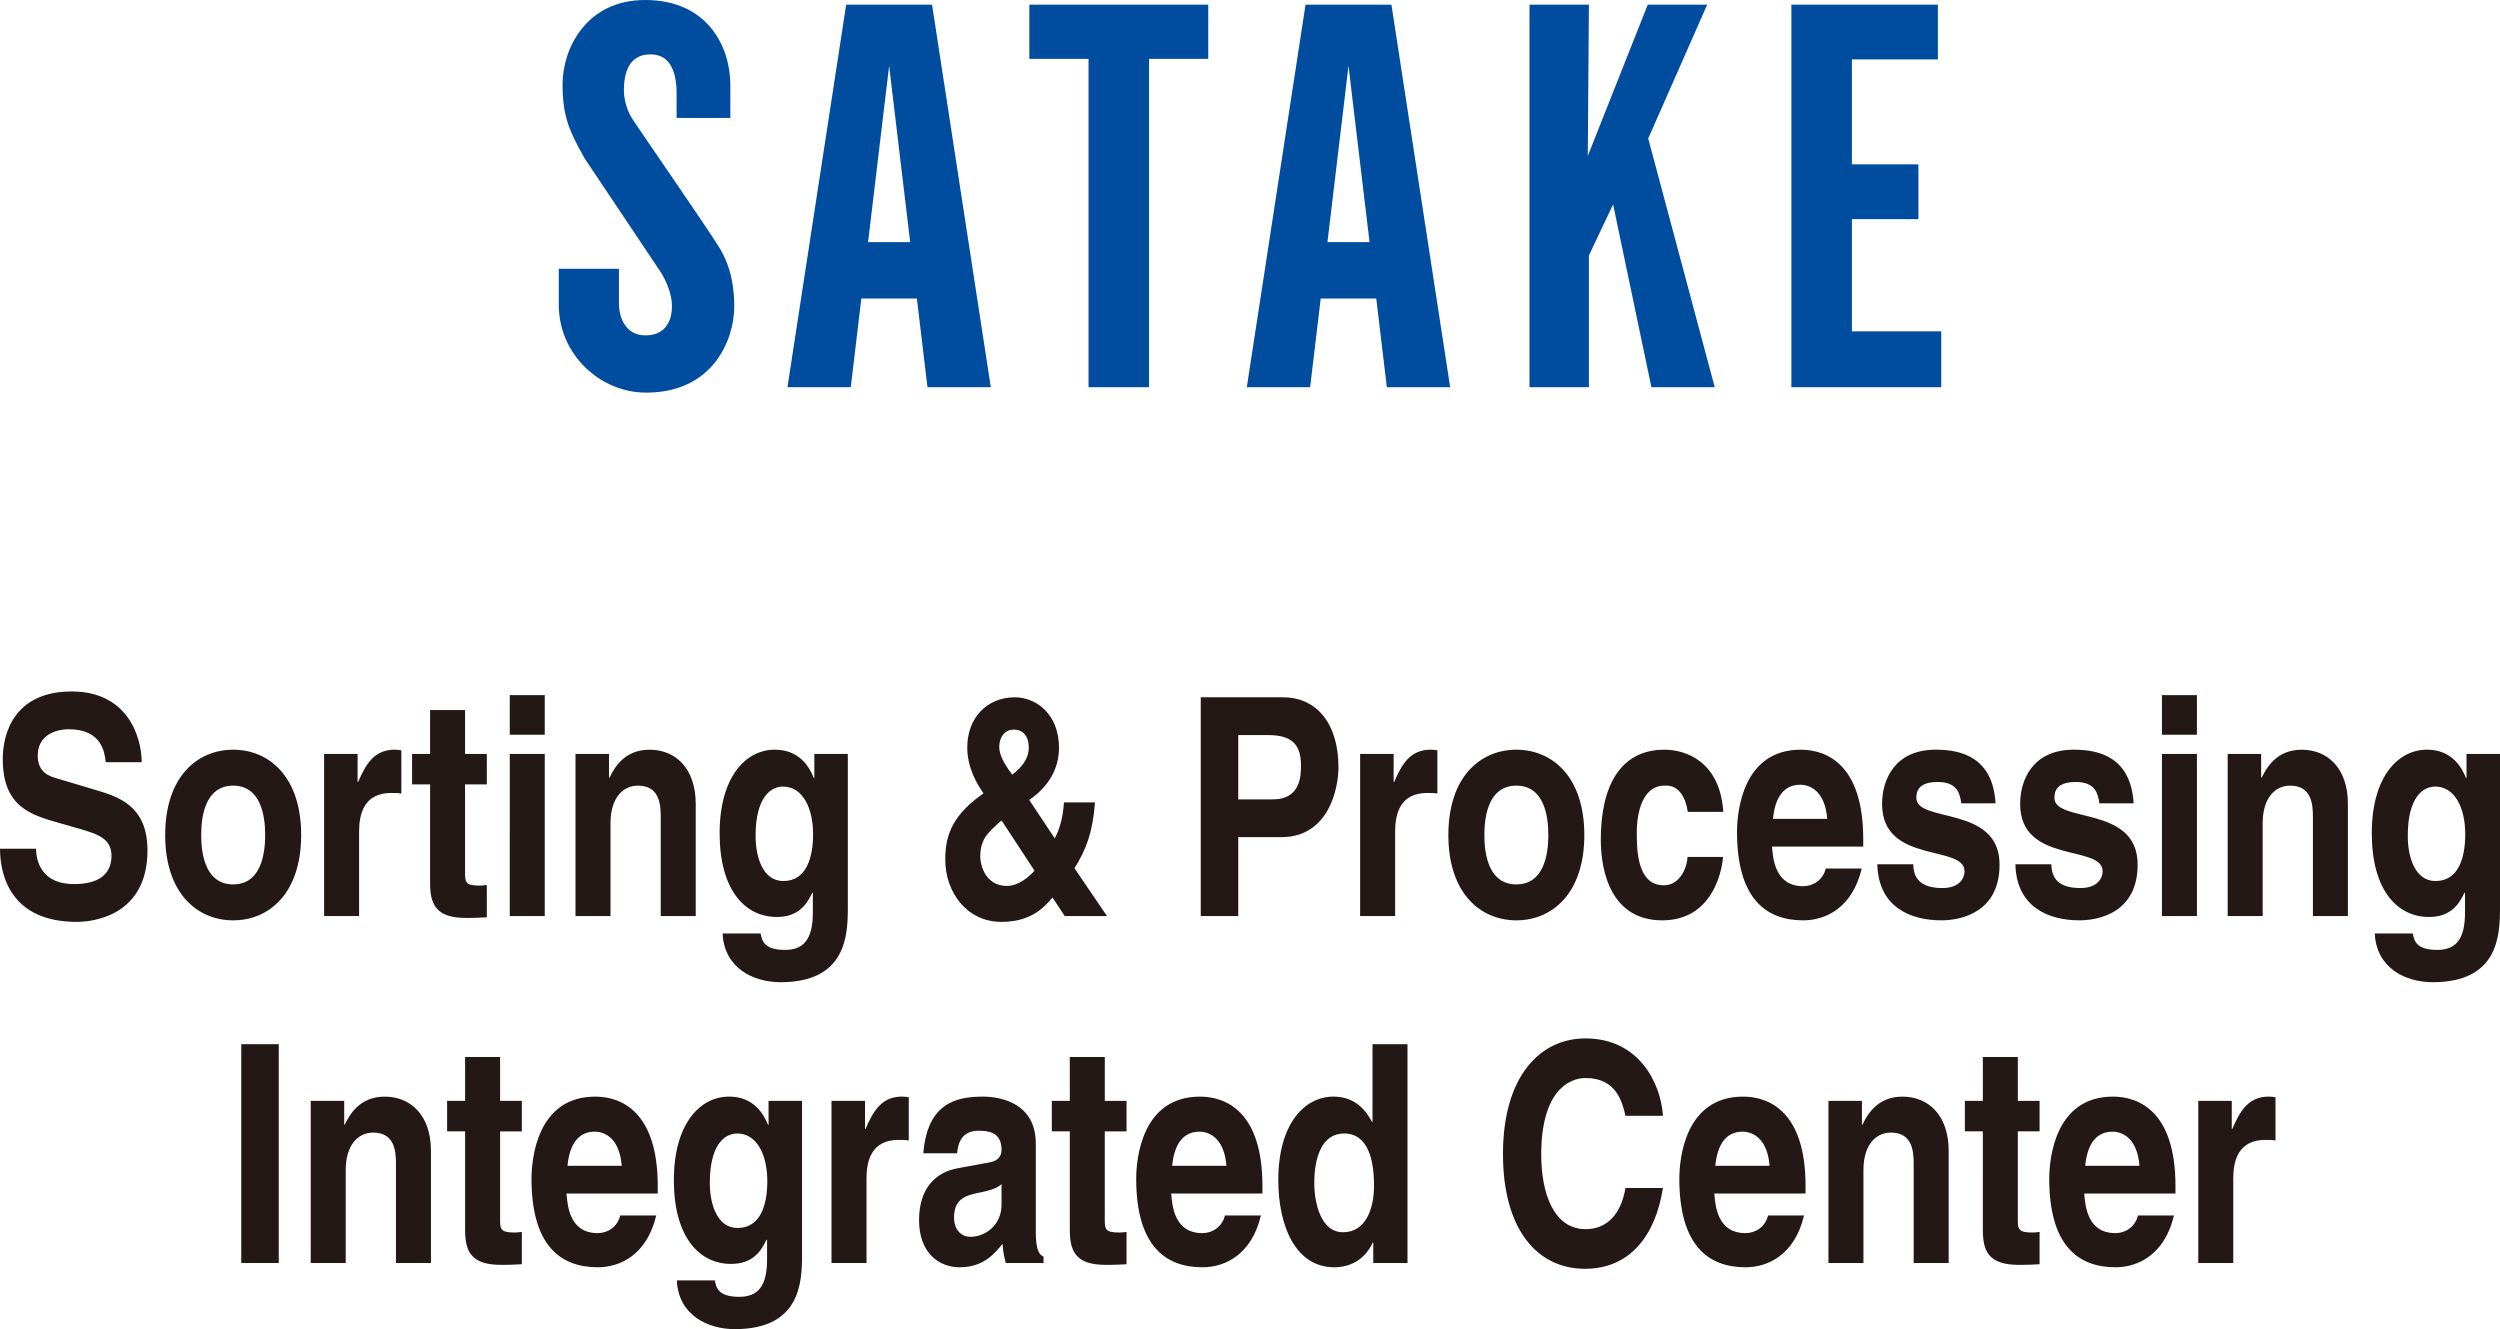
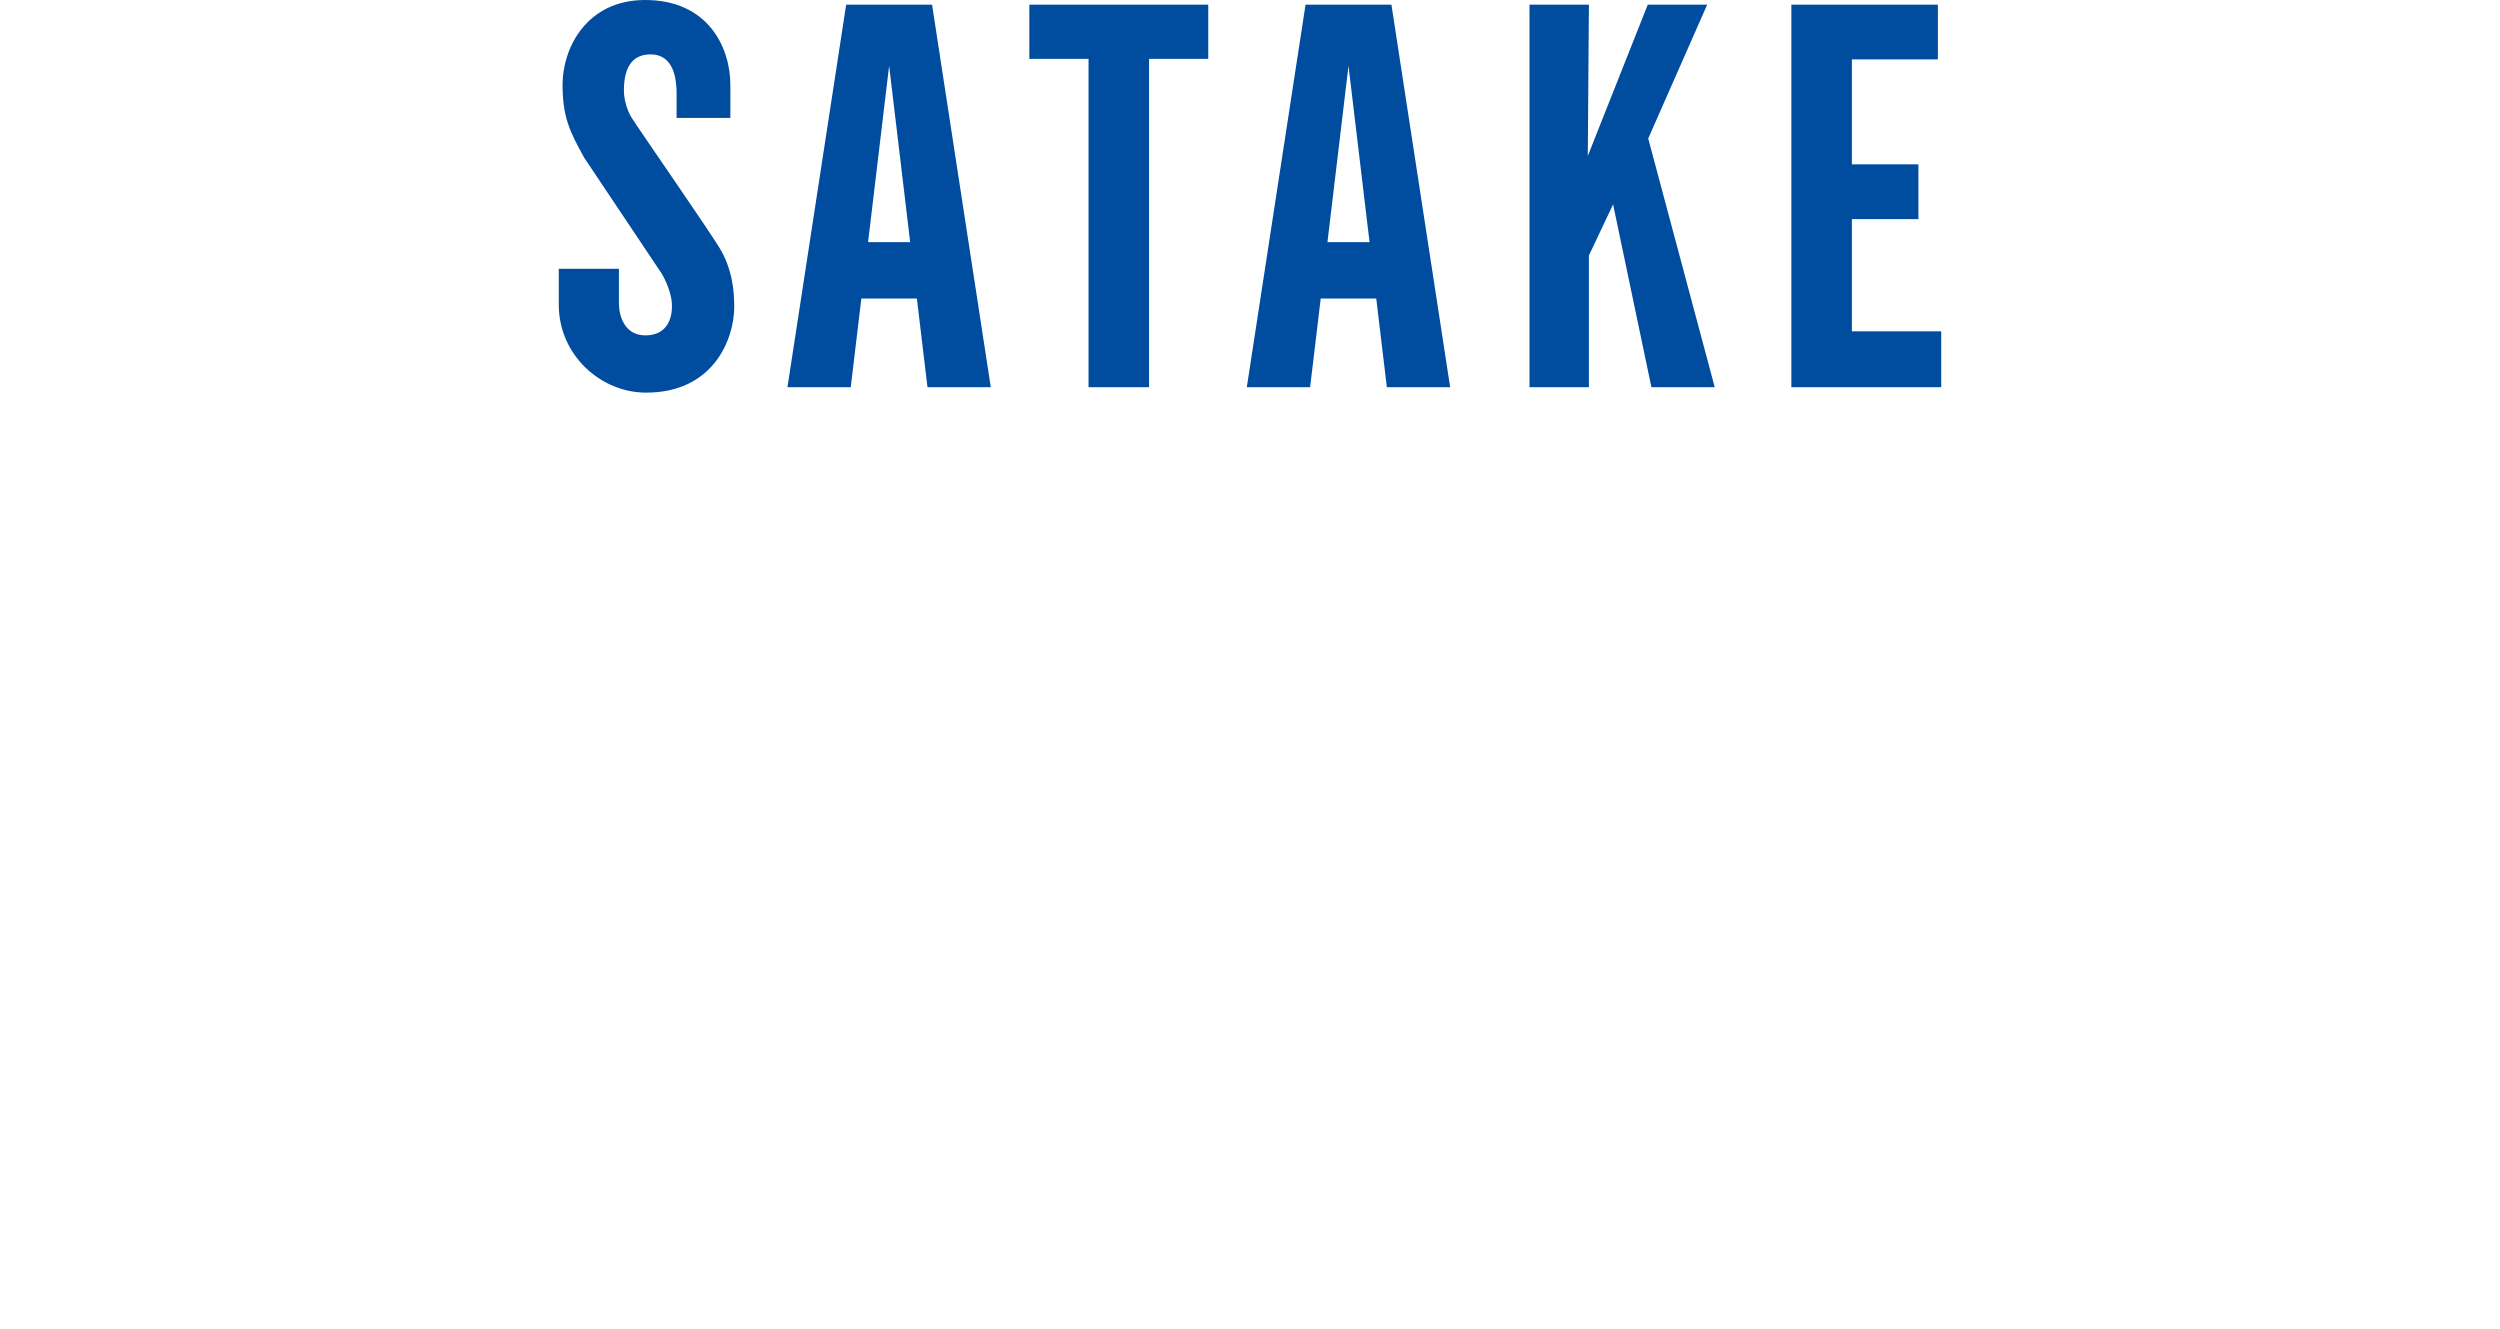
<svg xmlns="http://www.w3.org/2000/svg" viewBox="0 0 188.644 100.293">
  <path d="M47.669 8.896c-.464-.743-.591-1.636-.591-2.054 0-1.94.765-2.738 2.011-2.738 1.404 0 1.965 1.187 1.965 2.953v1.844h4.057V6.422C55.111 3.517 53.386 0 48.682 0c-4.446 0-6.233 3.664-6.233 6.372 0 2.438.53 3.549 1.644 5.545l5.822 8.705s.723 1.157.782 2.287c.074 1.418-.592 2.398-1.991 2.398-1.579 0-2.003-1.457-2.003-2.413v-2.612h-4.539v2.717c0 3.772 3.143 6.628 6.59 6.628 5.096 0 6.651-4.058 6.651-6.488 0-1.23-.164-2.895-1.128-4.462-.964-1.567-6.144-9.039-6.608-9.781zM128.821.35h-4.484l-4.526 11.42.084-11.42h-4.482v28.868h4.482v-9.94l1.825-3.854 2.892 13.794h4.778l-5.019-18.768 4.45-10.1zm-51.149 0v4.09h4.467v24.778h4.566V4.44h4.467V.35h-13.5zm62.067 24.652v-8.468h5.02v-4.132h-5.02V4.483h6.489V.35h-11.056v28.868h11.308v-4.216h-6.741zm-69.753 4.216h4.777L70.331.35H63.85l-4.431 28.869h4.777l.798-6.69h4.192l.799 6.69zm-4.483-10.949l1.588-13.303 1.588 13.303h-3.175zm39.145 10.949h4.777L104.994.35h-6.481l-4.432 28.869h4.777l.799-6.69h4.192l.799 6.69zm-4.482-10.949l1.588-13.303 1.588 13.303h-3.175z" fill="#004da0" />
-   <path d="M2.716 64.043c.02.92.396 2.668 2.867 2.668 1.339 0 2.829-.391 2.829-2.139 0-1.288-1.019-1.633-2.452-2.047l-1.452-.414c-2.188-.62-4.3-1.219-4.3-4.852 0-1.84.811-5.082 5.205-5.082 4.149 0 5.262 3.312 5.28 5.335H7.977c-.075-.735-.302-2.483-2.772-2.483-1.074 0-2.357.483-2.357 1.978 0 1.288.868 1.563 1.434 1.725l3.301.989c1.848.552 3.546 1.472 3.546 4.438 0 4.967-4.149 5.404-5.338 5.404-4.941 0-5.79-3.473-5.79-5.52h2.715zm14.879 5.404c-2.697 0-5.13-2.023-5.13-6.438s2.433-6.438 5.13-6.438 5.13 2.023 5.13 6.438-2.434 6.438-5.13 6.438zm0-10.164c-2.037 0-2.414 2.162-2.414 3.726s.377 3.725 2.414 3.725 2.414-2.161 2.414-3.725-.378-3.726-2.414-3.726zm6.862-2.392h2.527v2.116h.038c.547-1.242 1.15-2.438 2.753-2.438.17 0 .34.022.51.046v3.265c-.227-.046-.51-.046-.755-.046-2.056 0-2.433 1.564-2.433 2.921v6.369h-2.641V56.891zm10.635 0h1.642v2.3h-1.642v6.646c0 .713.02.989 1.095.989.169 0 .357-.023.547-.047v2.438c-.415.023-.83.047-1.245.047h-.34c-2.282 0-2.696-1.059-2.696-2.645v-7.428h-1.358v-2.3h1.358V53.58h2.64v3.311zm6.014-1.448h-2.64v-2.989h2.64v2.989zm0 1.448v12.233h-2.64V56.891h2.64zm11.393 12.234h-2.641v-7.427c0-.897-.038-2.415-1.717-2.415-1.169 0-2.074.966-2.074 2.828v7.014h-2.641V56.892h2.527v1.794h.038c.358-.736 1.112-2.115 3.018-2.115 1.961 0 3.489 1.402 3.489 4.093v8.462zm11.476-12.234v11.59c0 2.115-.132 5.634-5.073 5.634-2.075 0-4.263-1.081-4.376-3.68h2.867c.113.621.32 1.242 1.848 1.242 1.415 0 2.094-.828 2.094-2.806v-1.472l-.038-.046c-.434.943-1.094 1.84-2.678 1.84-2.414 0-4.318-2.047-4.318-6.323 0-4.231 1.961-6.301 4.168-6.301 1.867 0 2.621 1.333 2.941 2.139h.038v-1.817h2.527zm-4.866 9.589c1.792 0 2.244-1.862 2.244-3.541 0-1.978-.792-3.587-2.263-3.587-.98 0-2.075.874-2.075 3.725 0 1.564.528 3.403 2.094 3.403zm24.423 2.645h-3.188l-.924-1.402c-.792.966-1.829 1.84-3.866 1.84-2.584 0-4.225-2.23-4.225-4.691 0-1.587.358-3.15 2.603-4.806l.283-.207c-.566-.782-1.227-2.023-1.227-3.449 0-2.254 1.49-3.794 3.603-3.794 1.49 0 3.319 1.172 3.319 3.816 0 2.323-1.697 3.542-2.244 3.933l1.924 2.897c.339-.645.604-1.449.697-2.714h2.339c-.17 2.23-.642 3.519-1.547 4.967l2.452 3.61zm-7.959-7.22c-1.112.988-1.603 1.448-1.603 2.759 0 .644.415 2.185 1.999 2.185.867 0 1.641-.644 2.093-1.149l-2.489-3.794zm.924-6.853c-.584 0-1.094.46-1.094 1.333 0 .552.34 1.219.981 2.07.716-.553 1.244-1.196 1.244-2.047 0-.92-.49-1.356-1.132-1.356zm16.938 14.073h-2.829v-16.51h6.186c2.622 0 4.206 2.046 4.206 5.288 0 1.495-.679 5.267-4.319 5.267h-3.243v5.955zm2.621-8.807c2.112 0 2.112-1.84 2.112-2.575 0-1.61-.735-2.277-2.489-2.277h-2.244v4.853h2.621zm6.578-3.427h2.527v2.116h.037c.548-1.242 1.151-2.438 2.754-2.438.17 0 .34.022.51.046v3.265c-.227-.046-.51-.046-.755-.046-2.056 0-2.433 1.564-2.433 2.921v6.369h-2.641V56.891zm11.786 12.556c-2.697 0-5.13-2.023-5.13-6.438s2.433-6.438 5.13-6.438 5.13 2.023 5.13 6.438-2.434 6.438-5.13 6.438zm0-10.164c-2.037 0-2.414 2.162-2.414 3.726s.377 3.725 2.414 3.725 2.414-2.161 2.414-3.725-.378-3.726-2.414-3.726zm15.594 5.381c-.094 1.265-.905 4.783-4.583 4.783-3.771 0-4.639-3.519-4.639-6.094 0-3.955 1.414-6.783 4.809-6.783 1.585 0 4.188.873 4.433 4.69h-2.679c-.113-.805-.527-2.069-1.754-1.978-1.659 0-2.093 2.023-2.093 3.541 0 1.334.037 3.979 2.036 3.979 1.34 0 1.792-1.563 1.792-2.139h2.678zm10.467.874c-.697 2.943-2.697 3.909-4.413 3.909-2.829 0-4.998-1.655-4.998-6.691 0-1.472.415-6.186 4.81-6.186 1.98 0 4.715 1.149 4.715 6.737v.575h-6.884c.075.919.227 2.989 2.357 2.989.735 0 1.49-.46 1.697-1.334h2.716zm-2.603-3.748c-.151-1.978-1.188-2.575-2.037-2.575-1.244 0-1.904.966-2.056 2.575h4.093zm10.118-1.173c-.112-.782-.339-1.609-1.772-1.609s-1.622.666-1.622 1.195c0 1.932 6.28.529 6.28 5.036 0 3.564-2.829 4.208-4.395 4.208-2.281 0-4.752-.966-4.828-4.231h2.716c0 1.035.528 1.794 2.188 1.794 1.357 0 1.678-.805 1.678-1.265 0-2.047-6.224-.506-6.224-5.082 0-1.794.925-4.093 4.056-4.093 1.961 0 4.3.598 4.507 4.047h-2.584zm10.419 0c-.113-.782-.339-1.609-1.772-1.609s-1.622.666-1.622 1.195c0 1.932 6.28.529 6.28 5.036 0 3.564-2.829 4.208-4.395 4.208-2.281 0-4.752-.966-4.828-4.231h2.716c0 1.035.528 1.794 2.188 1.794 1.357 0 1.678-.805 1.678-1.265 0-2.047-6.224-.506-6.224-5.082 0-1.794.925-4.093 4.055-4.093 1.962 0 4.301.598 4.508 4.047h-2.584zm7.36-5.174h-2.64v-2.989h2.64v2.989zm0 1.448v12.233h-2.64V56.891h2.64zm11.393 12.234h-2.641v-7.427c0-.897-.038-2.415-1.717-2.415-1.169 0-2.074.966-2.074 2.828v7.014h-2.641V56.892h2.527v1.794h.038c.358-.736 1.112-2.115 3.018-2.115 1.961 0 3.489 1.402 3.489 4.093v8.462zm11.476-12.234v11.59c0 2.115-.132 5.634-5.073 5.634-2.075 0-4.263-1.081-4.376-3.68h2.867c.113.621.32 1.242 1.848 1.242 1.415 0 2.094-.828 2.094-2.806v-1.472l-.038-.046c-.434.943-1.094 1.84-2.678 1.84-2.414 0-4.319-2.047-4.319-6.323 0-4.231 1.962-6.301 4.169-6.301 1.866 0 2.621 1.333 2.941 2.139h.038v-1.817h2.527zm-4.866 9.589c1.792 0 2.244-1.862 2.244-3.541 0-1.978-.792-3.587-2.263-3.587-.98 0-2.074.874-2.074 3.725 0 1.564.527 3.403 2.093 3.403zM21.034 95.304h-2.829V78.793h2.829v16.511zm11.485 0h-2.641v-7.428c0-.896-.038-2.414-1.717-2.414-1.169 0-2.074.966-2.074 2.828v7.014h-2.641V83.071h2.527v1.793h.038c.358-.735 1.112-2.115 3.018-2.115 1.961 0 3.489 1.403 3.489 4.094v8.462zm5.216-12.234h1.642v2.3h-1.642v6.646c0 .713.02.988 1.094.988.17 0 .358-.022.548-.046v2.438c-.415.022-.83.046-1.245.046h-.34c-2.281 0-2.696-1.058-2.696-2.645V85.37h-1.358v-2.3h1.358v-3.312h2.64v3.312zm11.782 8.646c-.697 2.943-2.697 3.909-4.413 3.909-2.829 0-4.998-1.655-4.998-6.691 0-1.472.415-6.186 4.81-6.186 1.98 0 4.715 1.15 4.715 6.737v.575h-6.884c.075.92.227 2.989 2.357 2.989.735 0 1.49-.46 1.697-1.334h2.716zm-2.603-3.748c-.151-1.978-1.188-2.575-2.037-2.575-1.244 0-1.904.966-2.056 2.575h4.093zm13.607-4.898v11.589c0 2.116-.132 5.634-5.073 5.634-2.075 0-4.263-1.08-4.376-3.679h2.867c.113.621.32 1.241 1.848 1.241 1.415 0 2.094-.827 2.094-2.805v-1.472l-.038-.046c-.434.942-1.094 1.839-2.678 1.839-2.414 0-4.318-2.046-4.318-6.323 0-4.231 1.961-6.301 4.168-6.301 1.867 0 2.621 1.334 2.941 2.139h.038V83.07h2.527zm-4.866 9.589c1.792 0 2.244-1.862 2.244-3.541 0-1.978-.792-3.588-2.263-3.588-.98 0-2.075.874-2.075 3.726 0 1.563.528 3.403 2.094 3.403zm7.089-9.589h2.527v2.115h.038c.547-1.241 1.15-2.438 2.753-2.438.17 0 .34.023.51.046v3.266c-.227-.046-.51-.046-.755-.046-2.056 0-2.433 1.563-2.433 2.92v6.37h-2.641V83.07zm15.414 9.842c0 1.448.264 1.771.585 1.908v.483h-2.848c-.151-.575-.189-.759-.246-1.449-.604.759-1.452 1.771-3.243 1.771-1.509 0-3.056-1.034-3.056-3.563 0-2.392 1.245-3.61 2.924-3.909l2.376-.438c.415-.068.924-.275.924-.966 0-1.356-1.056-1.426-1.735-1.426-1.319 0-1.546.989-1.621 1.702h-2.547c.302-3.748 2.434-4.277 4.489-4.277 1.414 0 3.998.529 3.998 3.541v6.623zm-2.584-3.564c-.264.253-.697.46-1.792.667-.98.207-1.791.506-1.791 1.84 0 1.127.717 1.472 1.226 1.472 1.169 0 2.357-.92 2.357-2.415v-1.563zm7.79-6.278h1.642v2.3h-1.642v6.646c0 .713.02.988 1.094.988.17 0 .358-.022.548-.046v2.438c-.415.022-.83.046-1.245.046h-.34c-2.281 0-2.696-1.058-2.696-2.645V85.37h-1.358v-2.3h1.358v-3.312h2.64v3.312zm11.782 8.646c-.697 2.943-2.697 3.909-4.413 3.909-2.829 0-4.998-1.655-4.998-6.691 0-1.472.415-6.186 4.81-6.186 1.98 0 4.715 1.15 4.715 6.737v.575h-6.884c.075.92.227 2.989 2.357 2.989.735 0 1.49-.46 1.697-1.334h2.716zm-2.603-3.748c-.15-1.978-1.188-2.575-2.037-2.575-1.244 0-1.904.966-2.056 2.575h4.093zm13.664 7.336h-2.584v-1.541h-.037c-.642 1.38-1.811 1.862-2.904 1.862-2.98 0-4.225-3.219-4.225-6.576 0-4.231 1.961-6.301 4.168-6.301 1.697 0 2.489 1.127 2.904 1.909h.037v-5.864h2.641v16.511zm-4.865-2.322c1.678 0 2.338-1.702 2.338-3.519 0-1.955-.452-3.933-2.263-3.933-1.679 0-2.244 1.817-2.244 3.748 0 1.449.471 3.703 2.169 3.703zm21.311-8.785c-.227-.989-.66-2.852-2.999-2.852-1.357 0-3.356 1.104-3.356 5.771 0 2.967.961 5.634 3.356 5.634 1.565 0 2.659-1.081 2.999-3.104h2.829c-.566 3.588-2.489 6.094-5.885 6.094-3.602 0-6.186-2.966-6.186-8.669 0-5.771 2.734-8.715 6.224-8.715 4.055 0 5.695 3.403 5.847 5.841h-2.829zm13.476 7.519c-.697 2.943-2.697 3.909-4.413 3.909-2.829 0-4.998-1.655-4.998-6.691 0-1.472.415-6.186 4.81-6.186 1.98 0 4.715 1.15 4.715 6.737v.575h-6.884c.075.92.227 2.989 2.357 2.989.735 0 1.49-.46 1.697-1.334h2.716zm-2.603-3.748c-.15-1.978-1.188-2.575-2.037-2.575-1.244 0-1.904.966-2.056 2.575h4.093zm13.517 7.336h-2.641v-7.428c0-.896-.038-2.414-1.717-2.414-1.169 0-2.074.966-2.074 2.828v7.014h-2.641V83.071h2.527v1.793h.038c.358-.735 1.112-2.115 3.018-2.115 1.961 0 3.489 1.403 3.489 4.094v8.462zm5.217-12.234h1.642v2.3h-1.642v6.646c0 .713.02.988 1.095.988.169 0 .357-.022.547-.046v2.438c-.415.022-.83.046-1.245.046h-.34c-2.282 0-2.696-1.058-2.696-2.645V85.37h-1.358v-2.3h1.358v-3.312h2.64v3.312zm11.782 8.646c-.697 2.943-2.697 3.909-4.413 3.909-2.829 0-4.998-1.655-4.998-6.691 0-1.472.415-6.186 4.81-6.186 1.98 0 4.715 1.15 4.715 6.737v.575h-6.884c.075.92.227 2.989 2.357 2.989.735 0 1.49-.46 1.697-1.334h2.716zm-2.603-3.748c-.151-1.978-1.188-2.575-2.037-2.575-1.244 0-1.904.966-2.056 2.575h4.093zm4.438-4.898h2.527v2.115h.038c.547-1.241 1.15-2.438 2.753-2.438.17 0 .34.023.51.046v3.266c-.227-.046-.51-.046-.755-.046-2.056 0-2.433 1.563-2.433 2.92v6.37h-2.641V83.07z" fill="#231815" />
</svg>